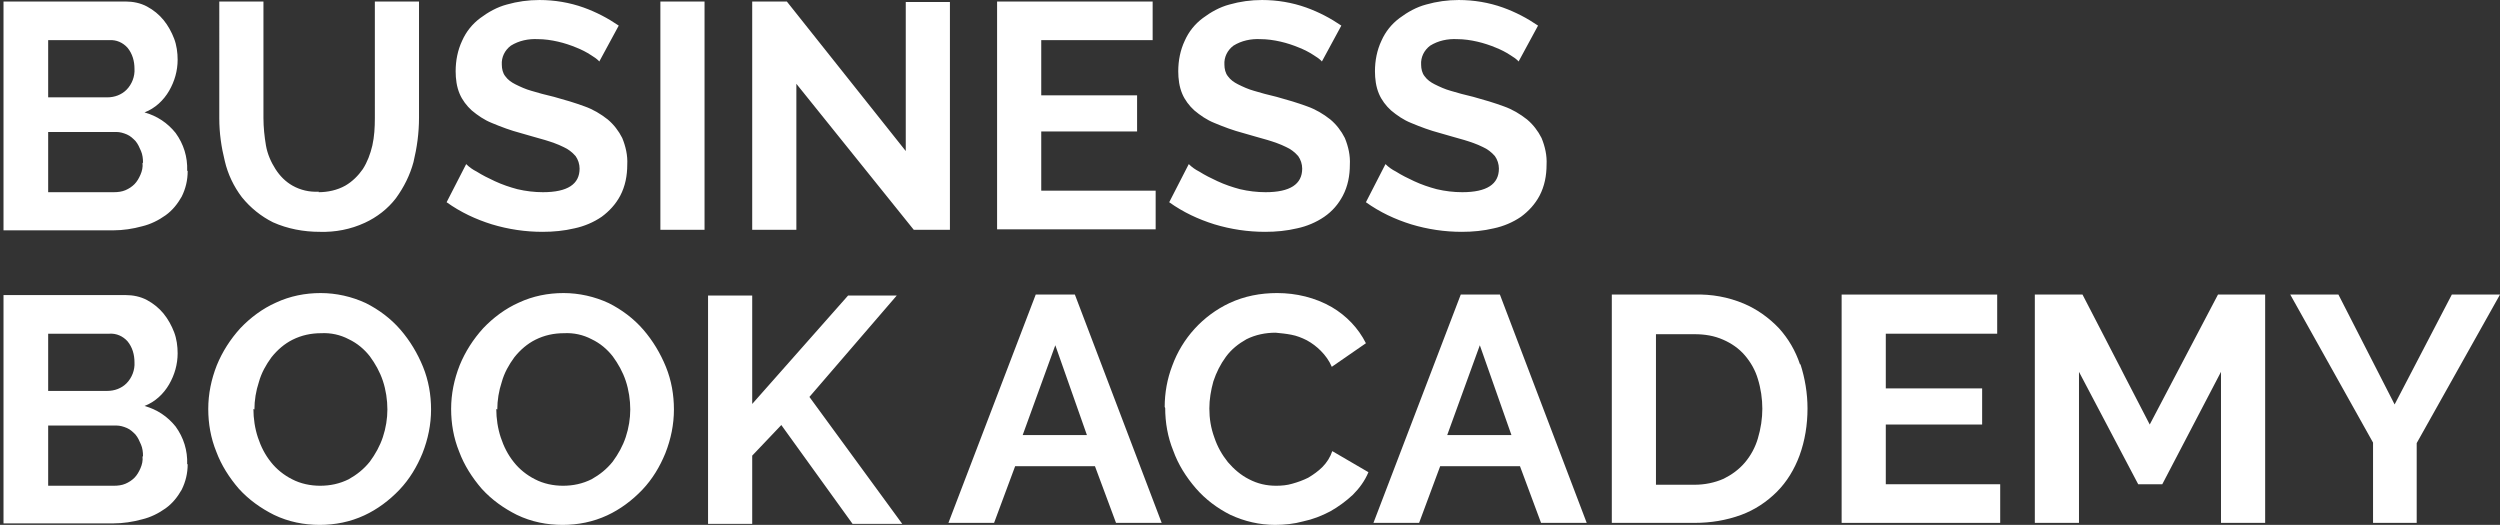
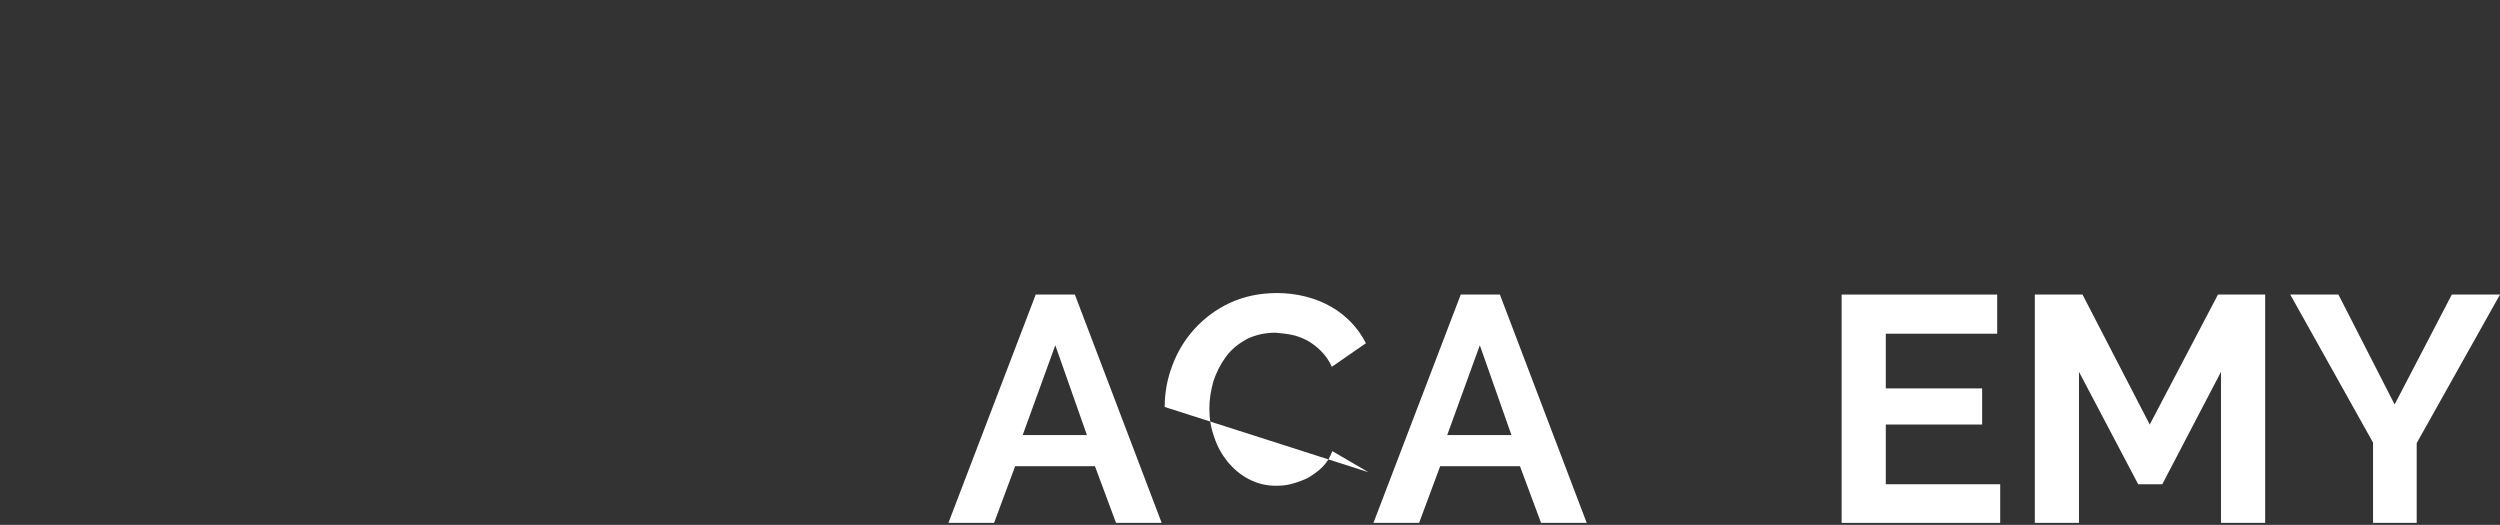
<svg xmlns="http://www.w3.org/2000/svg" id="_レイヤー_1" data-name="レイヤー_1" version="1.1" viewBox="0 0 498.2 104.6">
  <rect x="0" y="0" width="498.2" height="104.6" fill="#333333" stroke="none" />
  <defs>
    <style>
      .st0 {
        fill: #fff;
      }
    </style>
  </defs>
-   <path id="_パス_5376" data-name="パス_5376" class="st0" d="M37.4,34.1c0,1.8-.4,3.5-1.2,5.1-.8,1.4-1.8,2.7-3.2,3.7-1.4,1-3,1.8-4.7,2.2-1.8.5-3.8.8-5.7.8H.7V.3h24.3c1.5,0,3,.3,4.3,1,1.3.7,2.4,1.6,3.3,2.7.9,1.1,1.6,2.4,2.1,3.7.5,1.3.7,2.8.7,4.2,0,2.2-.6,4.3-1.7,6.2-1.1,1.9-2.8,3.5-4.9,4.3,2.5.7,4.6,2.1,6.2,4.1,1.6,2.2,2.4,4.8,2.3,7.5ZM28.5,32.4c0-.8-.1-1.6-.4-2.3-.3-.7-.6-1.4-1.1-2-.5-.5-1-1-1.7-1.3-.7-.3-1.4-.5-2.1-.5h-13.6v12h13.1c.8,0,1.6-.1,2.3-.4.7-.3,1.3-.7,1.8-1.2.5-.5.9-1.2,1.2-1.9.3-.7.5-1.5.4-2.3h0ZM9.6,7.9v11.5h11.8c1.4,0,2.8-.5,3.8-1.5,1.1-1.1,1.7-2.7,1.6-4.2,0-1.5-.4-3-1.4-4.2-.9-1-2.2-1.6-3.6-1.5h-12.2ZM63.5,38.3c1.8,0,3.7-.4,5.3-1.3,1.4-.8,2.6-2,3.5-3.3.9-1.4,1.5-3,1.9-4.7.4-1.8.5-3.6.5-5.5V.3h8.8v23.2c0,3-.4,5.9-1.1,8.8-.7,2.6-1.9,5-3.5,7.2-1.6,2.1-3.8,3.8-6.2,4.9-2.8,1.3-5.9,1.9-9,1.8-3.2,0-6.4-.6-9.3-1.9-2.4-1.2-4.5-2.9-6.2-5-1.6-2.1-2.8-4.6-3.4-7.2-.7-2.8-1.1-5.6-1.1-8.5V.3h8.8v23.2c0,1.9.2,3.7.5,5.5.3,1.7,1,3.3,1.9,4.7.9,1.4,2,2.5,3.4,3.3,1.6.9,3.4,1.3,5.2,1.2ZM119.4,12.2c-.5-.5-1.1-.9-1.6-1.2-.9-.6-1.9-1.1-2.9-1.5-1.2-.5-2.4-.9-3.7-1.2-1.3-.3-2.7-.5-4-.5-1.9-.1-3.8.3-5.4,1.3-1.2.9-1.9,2.3-1.8,3.8,0,.8.2,1.7.7,2.3.5.7,1.2,1.2,2,1.6,1,.5,2.1,1,3.2,1.3,1.3.4,2.8.8,4.5,1.2,2.2.6,4.2,1.2,6.1,1.9,1.7.6,3.2,1.5,4.6,2.6,1.2,1,2.2,2.3,2.9,3.7.7,1.7,1.1,3.5,1,5.3,0,2.2-.4,4.3-1.4,6.2-.9,1.7-2.2,3.1-3.7,4.2-1.6,1.1-3.5,1.9-5.4,2.3-2.1.5-4.2.7-6.4.7-3.4,0-6.8-.5-10.1-1.5-3.2-1-6.2-2.4-9-4.4l3.9-7.6c.6.6,1.3,1.1,2.1,1.5,1.1.7,2.3,1.3,3.6,1.9,1.5.7,3,1.2,4.5,1.6,1.7.4,3.4.6,5.1.6,4.9,0,7.3-1.6,7.3-4.7,0-.9-.3-1.8-.8-2.5-.7-.8-1.5-1.4-2.4-1.8-1.2-.6-2.4-1-3.7-1.4-1.5-.4-3.1-.9-4.9-1.4-1.9-.5-3.8-1.2-5.7-2-1.5-.6-2.8-1.5-4-2.5-1-.9-1.9-2.1-2.4-3.3-.6-1.4-.8-3-.8-4.5,0-2.1.4-4.2,1.3-6.1.8-1.8,2-3.3,3.6-4.5,1.6-1.2,3.4-2.2,5.3-2.7,2.1-.6,4.3-.9,6.5-.9,3,0,6,.5,8.8,1.5,2.5.9,4.8,2.1,7,3.6l-3.9,7.2ZM131.6,45.8V.3h8.8v45.5h-8.8ZM158.7,16.7v29.1h-8.8V.3h6.9l23.7,29.8V.4h8.8v45.4h-7.2l-23.4-29.1ZM230.3,38v7.7h-31.6V.3h31v7.7h-22.2v11h19.1v7.2h-19.1v11.8h22.7ZM263.4,12.2c-.5-.5-1.1-.9-1.6-1.2-.9-.6-1.9-1.1-2.9-1.5-1.2-.5-2.4-.9-3.7-1.2-1.3-.3-2.7-.5-4-.5-1.9-.1-3.8.3-5.4,1.3-1.2.9-1.9,2.3-1.8,3.8,0,.8.2,1.7.7,2.3.5.7,1.2,1.2,2,1.6,1,.5,2.1,1,3.2,1.3,1.3.4,2.8.8,4.5,1.2,2.2.6,4.2,1.2,6.1,1.9,1.7.6,3.2,1.5,4.6,2.6,1.2,1,2.2,2.3,2.9,3.7.7,1.7,1.1,3.5,1,5.3,0,2.2-.4,4.3-1.4,6.2-.9,1.7-2.1,3.1-3.7,4.2-1.6,1.1-3.5,1.9-5.4,2.3-2.1.5-4.2.7-6.4.7-3.4,0-6.8-.5-10.1-1.5-3.2-1-6.2-2.4-9-4.4l3.9-7.6c.6.6,1.3,1.1,2.1,1.5,1.1.7,2.3,1.3,3.6,1.9,1.5.7,3,1.2,4.5,1.6,1.7.4,3.4.6,5.1.6,4.9,0,7.3-1.6,7.3-4.7,0-.9-.3-1.8-.8-2.5-.7-.8-1.5-1.4-2.4-1.8-1.2-.6-2.4-1-3.7-1.4-1.5-.4-3.1-.9-4.9-1.4-1.9-.5-3.8-1.2-5.7-2-1.5-.6-2.8-1.5-4-2.5-1-.9-1.9-2.1-2.4-3.3-.6-1.4-.8-3-.8-4.5,0-2.1.4-4.2,1.3-6.1.8-1.8,2-3.3,3.6-4.5,1.6-1.2,3.4-2.2,5.3-2.7,2.1-.6,4.3-.9,6.5-.9,3,0,6,.5,8.8,1.5,2.5.9,4.8,2.1,7,3.6l-3.9,7.2ZM302.6,12.2c-.5-.5-1.1-.9-1.6-1.2-.9-.6-1.9-1.1-2.9-1.5-1.2-.5-2.4-.9-3.7-1.2-1.3-.3-2.7-.5-4-.5-1.9-.1-3.8.3-5.4,1.3-1.2.9-1.9,2.3-1.8,3.8,0,.8.2,1.7.7,2.3.5.7,1.2,1.2,2,1.6,1,.5,2.1,1,3.2,1.3,1.3.4,2.8.8,4.5,1.2,2.2.6,4.2,1.2,6.1,1.9,1.7.6,3.2,1.5,4.6,2.6,1.2,1,2.2,2.3,2.9,3.7.7,1.7,1.1,3.5,1,5.3,0,2.2-.4,4.3-1.4,6.2-.9,1.7-2.2,3.1-3.7,4.2-1.6,1.1-3.5,1.9-5.4,2.3-2.1.5-4.2.7-6.4.7-3.4,0-6.8-.5-10.1-1.5-3.2-1-6.2-2.4-9-4.4l3.9-7.6c.6.6,1.3,1.1,2.1,1.5,1.1.7,2.3,1.3,3.6,1.9,1.5.7,3,1.2,4.5,1.6,1.7.4,3.4.6,5.1.6,4.9,0,7.3-1.6,7.3-4.7,0-.9-.3-1.8-.8-2.5-.7-.8-1.5-1.4-2.4-1.8-1.2-.6-2.4-1-3.7-1.4-1.5-.4-3.1-.9-4.9-1.4-1.9-.5-3.8-1.2-5.7-2-1.5-.6-2.8-1.5-4-2.5-1-.9-1.9-2.1-2.4-3.3-.6-1.4-.8-3-.8-4.5,0-2.1.4-4.2,1.3-6.1.8-1.8,2-3.3,3.6-4.5,1.6-1.2,3.4-2.2,5.3-2.7,2.1-.6,4.3-.9,6.5-.9,3,0,6,.5,8.8,1.5,2.5.9,4.8,2.1,7,3.6l-3.9,7.2ZM37.4,92.5c0,1.8-.4,3.5-1.2,5.1-.8,1.4-1.8,2.7-3.2,3.7-1.4,1-3,1.8-4.7,2.2-1.8.5-3.8.8-5.7.8H.7v-45.5h24.3c1.5,0,3,.3,4.3,1,1.3.7,2.4,1.6,3.3,2.7.9,1.1,1.6,2.4,2.1,3.7.5,1.3.7,2.8.7,4.2,0,2.2-.6,4.3-1.7,6.2-1.1,1.9-2.8,3.5-4.9,4.3,2.5.7,4.6,2.1,6.2,4.1,1.6,2.2,2.4,4.8,2.3,7.5ZM28.5,90.9c0-.8-.1-1.6-.4-2.3-.3-.7-.6-1.4-1.1-2-.5-.5-1-1-1.7-1.3-.7-.3-1.4-.5-2.1-.5h-13.6v12h13.1c.8,0,1.6-.1,2.3-.4.7-.3,1.3-.7,1.8-1.2.5-.5.9-1.2,1.2-1.9.3-.7.5-1.5.4-2.3h0ZM9.6,66.4v11.5h11.8c1.4,0,2.8-.5,3.8-1.5,1.1-1.1,1.7-2.7,1.6-4.2,0-1.5-.4-3-1.4-4.2-.9-1-2.2-1.6-3.6-1.5h-12.2ZM63.7,104.6c-3.1,0-6.2-.6-9.1-2-2.6-1.3-5-3-7-5.2-1.9-2.2-3.5-4.7-4.5-7.4-1.1-2.7-1.6-5.6-1.6-8.5,0-3,.6-5.9,1.7-8.7,1.1-2.7,2.7-5.2,4.7-7.4,2-2.1,4.4-3.9,7.1-5.1,2.8-1.3,5.8-1.9,8.9-1.9,3.1,0,6.2.7,9,2,2.6,1.3,5,3.1,6.9,5.3,1.9,2.2,3.4,4.7,4.5,7.4,1.1,2.7,1.6,5.6,1.6,8.5,0,3-.6,5.9-1.7,8.7-1.1,2.7-2.6,5.2-4.6,7.3-2,2.1-4.4,3.9-7,5.1-2.8,1.3-5.8,1.9-8.9,1.9ZM50.5,81.5c0,1.9.3,3.9.9,5.7.6,1.8,1.4,3.4,2.6,4.9,1.1,1.4,2.6,2.6,4.2,3.4,1.7.9,3.7,1.3,5.6,1.3,2,0,3.9-.4,5.7-1.3,1.6-.9,3-2,4.2-3.5,1.1-1.5,2-3.1,2.6-4.9.6-1.8.9-3.7.9-5.5,0-1.9-.3-3.9-.9-5.7-.6-1.8-1.5-3.4-2.6-4.9-1.1-1.4-2.5-2.6-4.2-3.4-1.7-.9-3.6-1.3-5.5-1.2-2,0-3.9.4-5.7,1.3-1.6.8-3,2-4.2,3.5-1.1,1.5-2,3.1-2.5,4.9-.6,1.8-.9,3.7-.9,5.5ZM112.1,104.6c-3.1,0-6.2-.6-9.1-2-2.6-1.3-5-3-7-5.2-1.9-2.2-3.5-4.7-4.5-7.4-1.1-2.7-1.6-5.6-1.6-8.5,0-3,.6-5.9,1.7-8.7,1.1-2.7,2.7-5.2,4.7-7.4,2-2.1,4.4-3.9,7.1-5.1,2.8-1.3,5.8-1.9,8.9-1.9,3.1,0,6.2.7,9,2,2.6,1.3,5,3.1,6.9,5.3,1.9,2.2,3.4,4.7,4.5,7.4,1.1,2.7,1.6,5.6,1.6,8.5,0,3-.6,5.9-1.7,8.7-1.1,2.7-2.6,5.2-4.6,7.3-2,2.1-4.4,3.9-7,5.1-2.8,1.3-5.8,1.9-8.9,1.9h0ZM98.9,81.5c0,1.9.3,3.9.9,5.7.6,1.8,1.4,3.4,2.6,4.9,1.1,1.4,2.6,2.6,4.2,3.4,1.7.9,3.7,1.3,5.6,1.3,2,0,3.9-.4,5.7-1.3,1.6-.9,3-2,4.2-3.5,1.1-1.5,2-3.1,2.6-4.9.6-1.8.9-3.7.9-5.5,0-1.9-.3-3.9-.9-5.7-.6-1.8-1.5-3.4-2.6-4.9-1.1-1.4-2.5-2.6-4.2-3.4-1.7-.9-3.6-1.3-5.5-1.2-2,0-3.9.4-5.7,1.3-1.6.8-3,2-4.2,3.5-1.1,1.5-2,3.1-2.5,4.9-.6,1.8-.9,3.7-.9,5.5ZM141.1,104.3v-45.4h8.8v21.6l19.1-21.6h9.7l-17.4,20.2,18.5,25.3h-9.9l-14.2-19.7-5.8,6.1v13.6h-8.8Z" />
  <g>
    <path class="st0" d="M214.2,58.7h-7.8l-17.4,45.5h9.1l4.2-11.3h15.9l4.2,11.3h9.1l-17.3-45.5ZM203.8,86.7l6.5-17.9,6.3,17.9h-12.8Z" />
-     <path class="st0" d="M232.1,81.1c0-2.8.5-5.6,1.5-8.2,2-5.5,6.1-10,11.4-12.5,3-1.4,6.2-2,9.5-2,3.8,0,7.6.9,10.9,2.8,2.9,1.7,5.3,4.2,6.8,7.2l-6.8,4.7c-.5-1.2-1.3-2.3-2.2-3.2-.8-.8-1.7-1.5-2.8-2.1-1-.5-2-.9-3.1-1.1-1-.2-2.1-.3-3.1-.4-2,0-4,.4-5.8,1.3-1.6.9-3,2-4.1,3.5-1.1,1.5-1.9,3.1-2.5,4.9-.5,1.8-.8,3.6-.8,5.4,0,2,.3,3.9,1,5.8.6,1.8,1.5,3.4,2.7,4.9,1.2,1.4,2.6,2.6,4.2,3.4,1.7.9,3.5,1.3,5.4,1.3,1.1,0,2.2-.1,3.2-.4,1.1-.3,2.2-.7,3.2-1.2,1-.6,2-1.3,2.8-2.1.9-.9,1.6-2,2-3.2l7.2,4.2c-.7,1.7-1.8,3.2-3.1,4.5-1.4,1.3-2.9,2.4-4.5,3.3-1.7.9-3.5,1.6-5.4,2-1.8.5-3.7.7-5.6.7-3.1,0-6.1-.7-8.9-2-2.6-1.3-5-3.1-6.9-5.3-1.9-2.2-3.5-4.7-4.5-7.5-1.1-2.7-1.6-5.6-1.6-8.5h0Z" />
+     <path class="st0" d="M232.1,81.1c0-2.8.5-5.6,1.5-8.2,2-5.5,6.1-10,11.4-12.5,3-1.4,6.2-2,9.5-2,3.8,0,7.6.9,10.9,2.8,2.9,1.7,5.3,4.2,6.8,7.2l-6.8,4.7c-.5-1.2-1.3-2.3-2.2-3.2-.8-.8-1.7-1.5-2.8-2.1-1-.5-2-.9-3.1-1.1-1-.2-2.1-.3-3.1-.4-2,0-4,.4-5.8,1.3-1.6.9-3,2-4.1,3.5-1.1,1.5-1.9,3.1-2.5,4.9-.5,1.8-.8,3.6-.8,5.4,0,2,.3,3.9,1,5.8.6,1.8,1.5,3.4,2.7,4.9,1.2,1.4,2.6,2.6,4.2,3.4,1.7.9,3.5,1.3,5.4,1.3,1.1,0,2.2-.1,3.2-.4,1.1-.3,2.2-.7,3.2-1.2,1-.6,2-1.3,2.8-2.1.9-.9,1.6-2,2-3.2l7.2,4.2h0Z" />
    <path class="st0" d="M298.9,58.7h-7.8l-17.4,45.5h9.1l4.2-11.3h15.9l4.2,11.3h9.1l-17.3-45.5ZM288.4,86.7l6.5-17.9,6.3,17.9h-12.8Z" />
-     <path class="st0" d="M358.7,72.6c-.9-2.7-2.3-5.1-4.2-7.2-2-2.1-4.4-3.8-7-4.9-3.1-1.3-6.4-1.9-9.8-1.8h-16.5v45.5h16.5c3.2,0,6.3-.5,9.3-1.6,2.7-1,5.1-2.6,7.1-4.6,2-2,3.5-4.5,4.5-7.2,1.1-3,1.6-6.2,1.6-9.4,0-3-.5-6-1.4-8.8ZM351.2,81.4c0,2-.3,4-.9,6-.5,1.7-1.4,3.4-2.6,4.8-1.2,1.4-2.6,2.4-4.2,3.2-1.8.8-3.8,1.2-5.8,1.2h-7.7v-30h7.7c2,0,3.9.3,5.7,1.1,1.6.7,3.1,1.7,4.3,3.1,1.2,1.4,2.1,3,2.6,4.7.6,1.9.9,4,.9,6h0Z" />
    <polygon class="st0" points="398.6 96.5 398.6 104.2 367 104.2 367 58.7 398 58.7 398 66.5 375.8 66.5 375.8 77.4 395 77.4 395 84.6 375.8 84.6 375.8 96.5 398.6 96.5" />
    <polygon class="st0" points="442.6 104.2 442.6 74.1 430.9 96.5 426.1 96.5 414.3 74.1 414.3 104.2 405.5 104.2 405.5 58.7 415 58.7 428.4 84.6 442 58.7 451.4 58.7 451.4 104.2 442.6 104.2" />
    <polygon class="st0" points="466 58.7 477.2 80.6 488.6 58.7 498.2 58.7 481.6 88.3 481.6 104.2 472.9 104.2 472.9 88.2 456.4 58.7 466 58.7" />
  </g>
</svg>